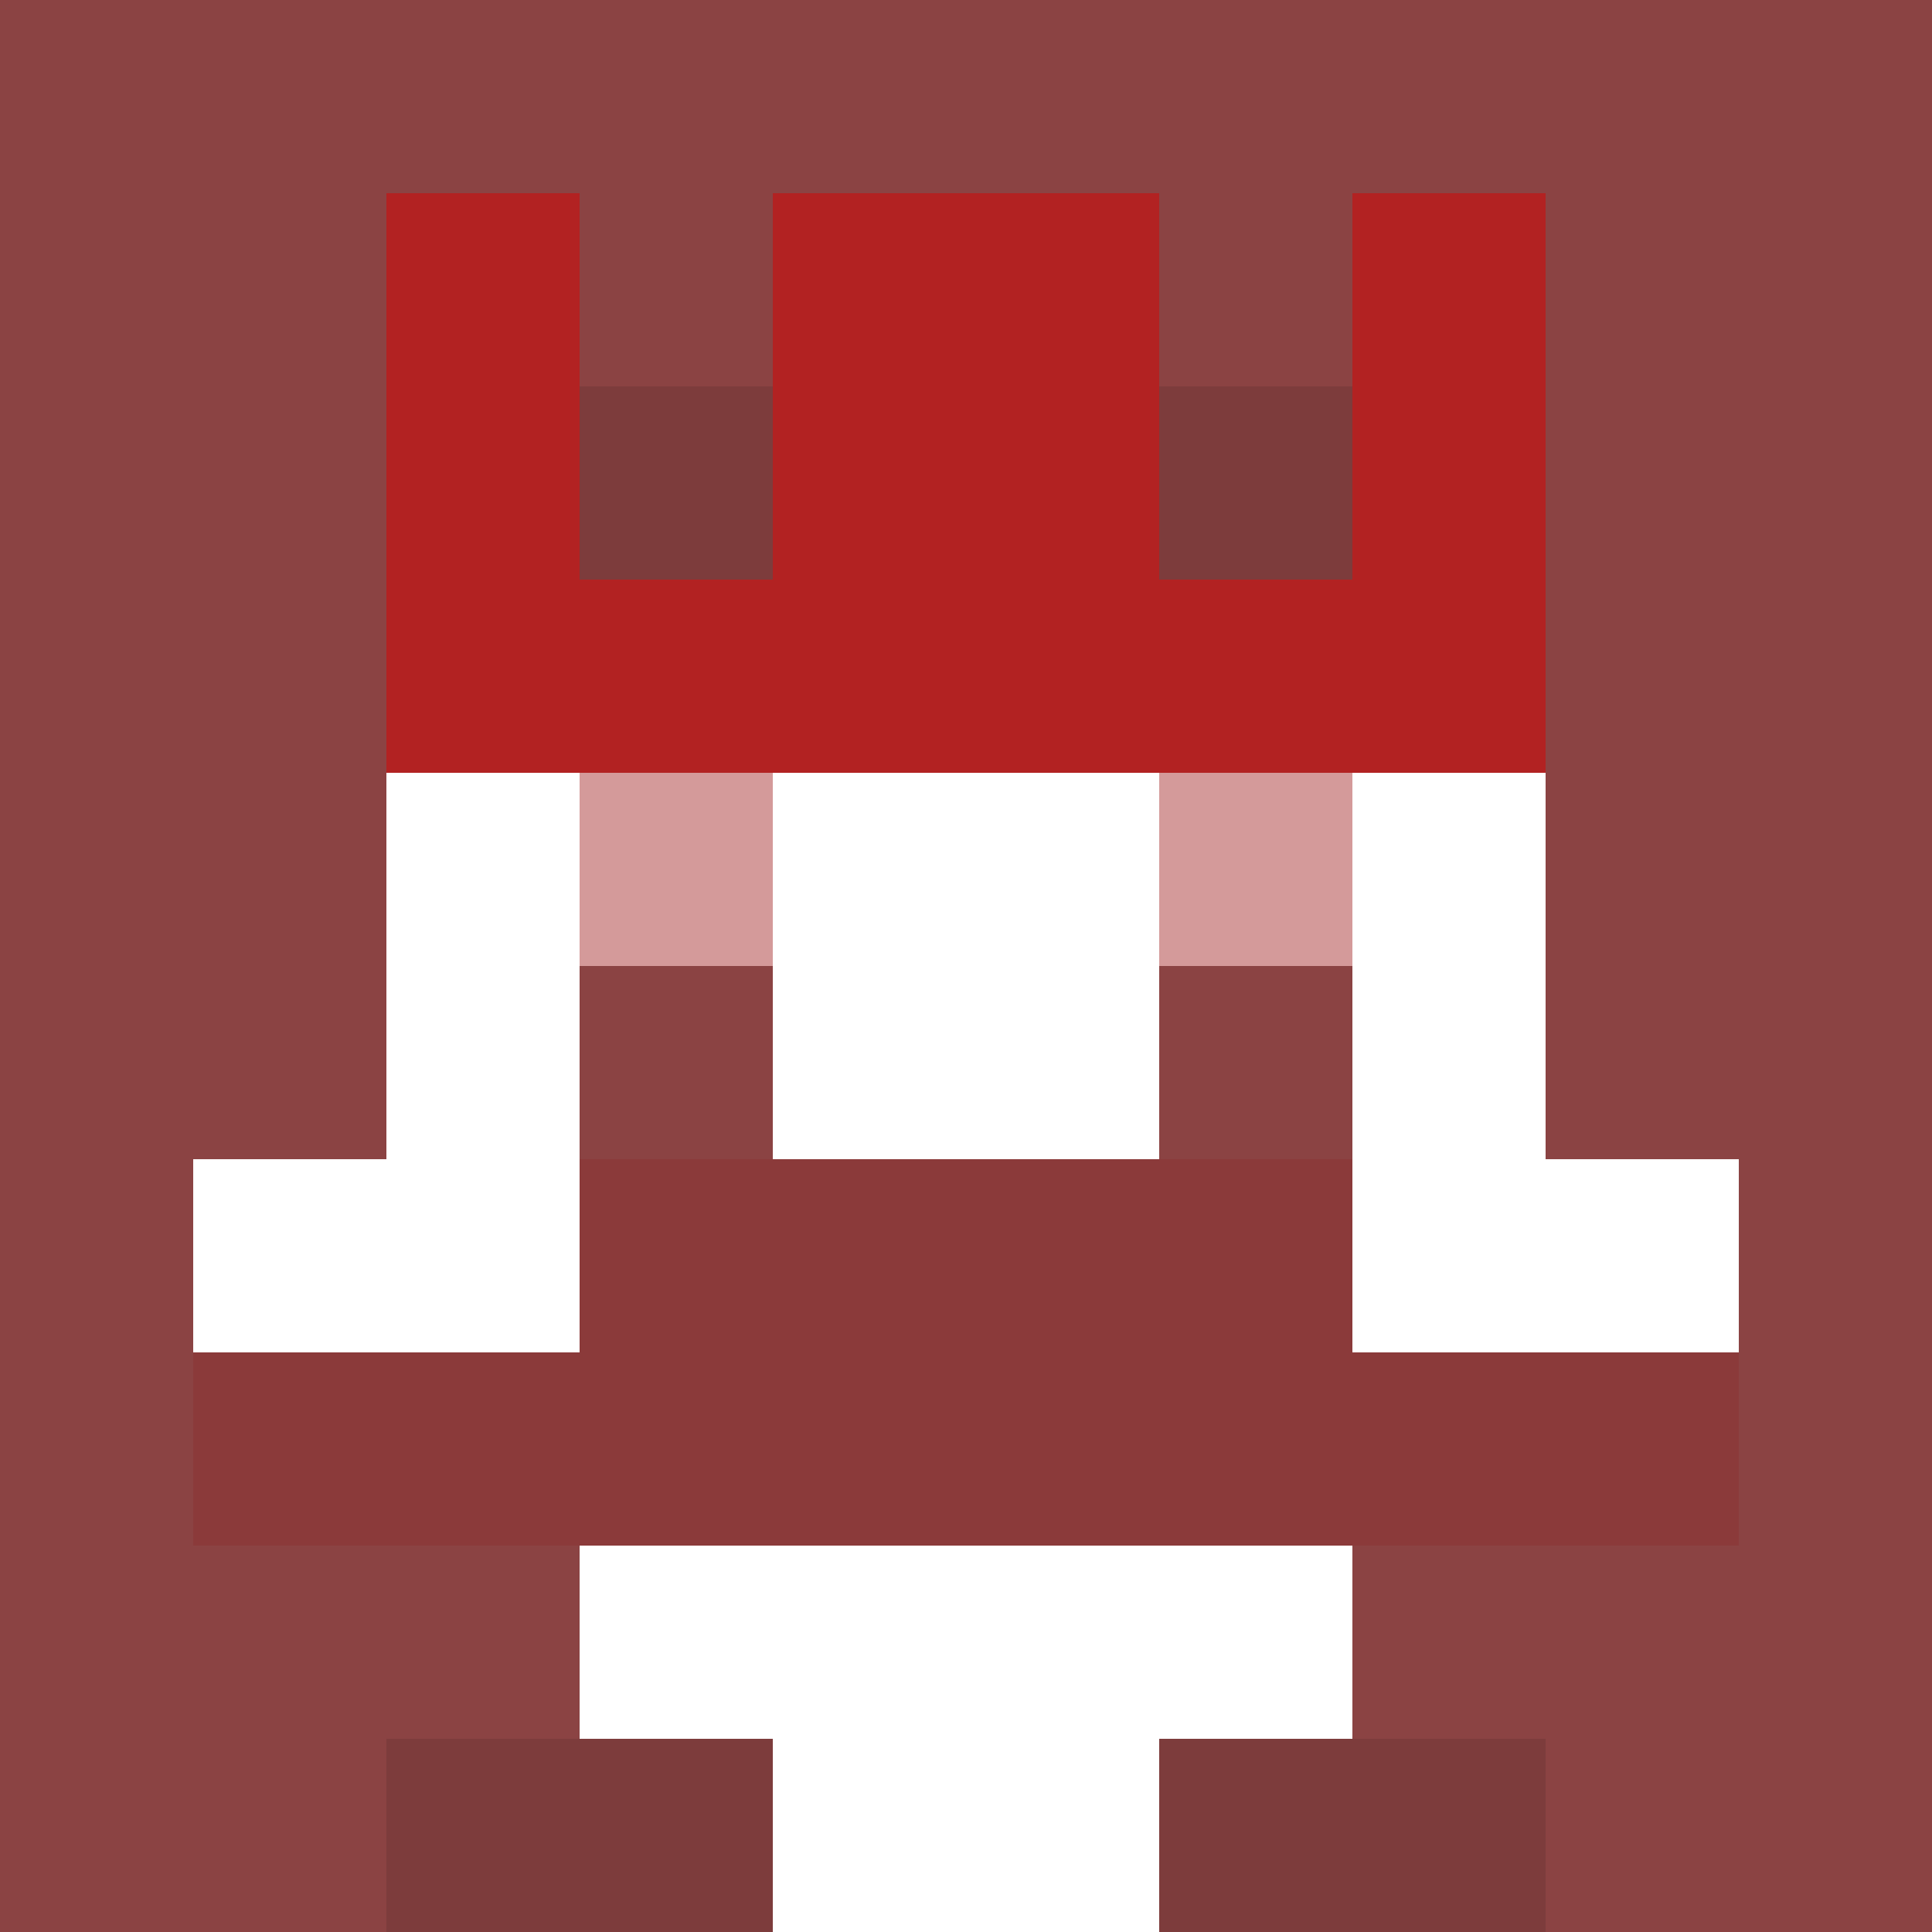
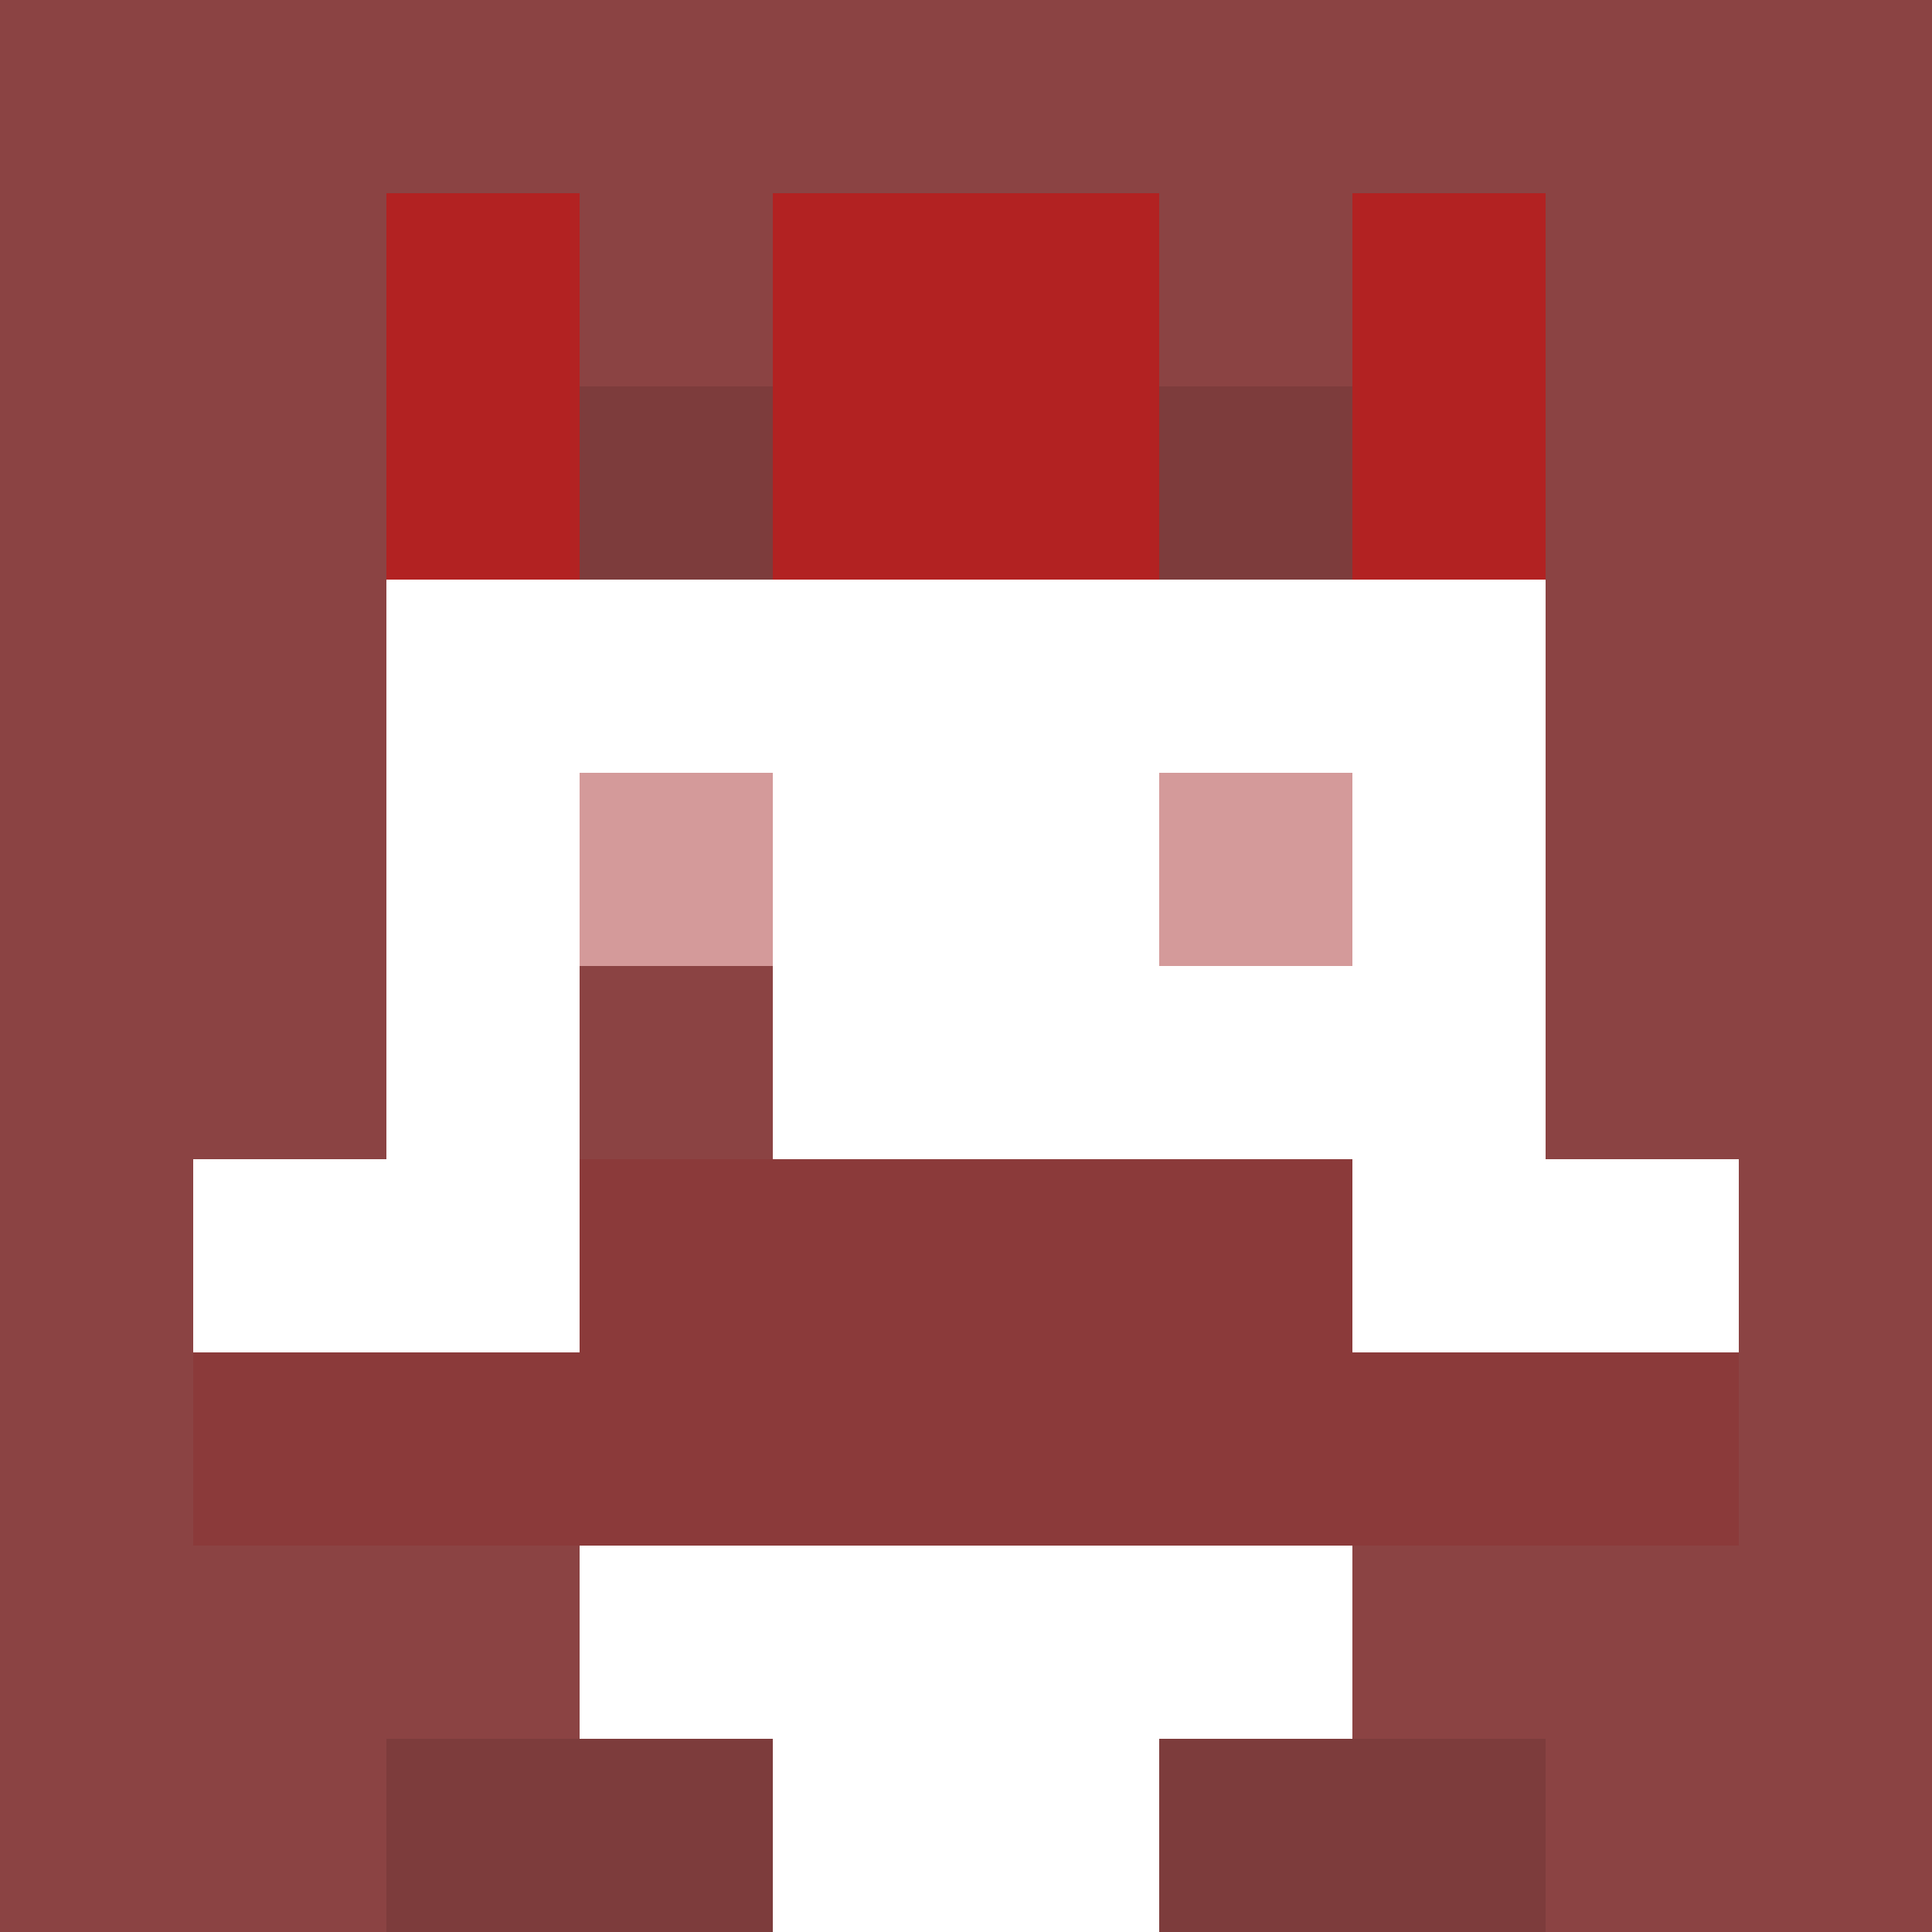
<svg xmlns="http://www.w3.org/2000/svg" version="1.1" width="942" height="942" viewBox="0 0 942 942">
  <title>'goose-pfp-royal' by Dmitri Cherniak</title>
  <desc>The Goose Is Loose (Red Edition)</desc>
-   <rect width="100%" height="100%" fill="#FFFFFF" />
  <g>
    <g id="0-0">
      <rect x="0" y="0" height="942" width="942" fill="#8B4343" />
      <g>
        <rect id="0-0-3-2-4-7" x="282.6" y="188.4" width="376.8" height="659.4" fill="#FFFFFF" />
        <rect id="0-0-2-3-6-5" x="188.4" y="282.6" width="565.2" height="471" fill="#FFFFFF" />
        <rect id="0-0-4-8-2-2" x="376.8" y="753.6" width="188.4" height="188.4" fill="#FFFFFF" />
        <rect id="0-0-1-6-8-1" x="94.2" y="565.2" width="753.6" height="94.2" fill="#FFFFFF" />
        <rect id="0-0-1-7-8-1" x="94.2" y="659.4" width="753.6" height="94.2" fill="#8B3A3A" />
        <rect id="0-0-3-6-4-2" x="282.6" y="565.2" width="376.8" height="188.4" fill="#8B3A3A" />
        <rect id="0-0-3-4-1-1" x="282.6" y="376.8" width="94.2" height="94.2" fill="#D49A9A" />
        <rect id="0-0-6-4-1-1" x="565.2" y="376.8" width="94.2" height="94.2" fill="#D49A9A" />
        <rect id="0-0-3-5-1-1" x="282.6" y="471" width="94.2" height="94.2" fill="#8B4343" />
-         <rect id="0-0-6-5-1-1" x="565.2" y="471" width="94.2" height="94.2" fill="#8B4343" />
        <rect id="0-0-4-1-2-2" x="376.8" y="94.2" width="188.4" height="188.4" fill="#9B4F4F" />
        <rect id="0-0-2-1-1-2" x="188.4" y="94.2" width="94.2" height="188.4" fill="#B22222" />
        <rect id="0-0-4-1-2-2" x="376.8" y="94.2" width="188.4" height="188.4" fill="#B22222" />
        <rect id="0-0-7-1-1-2" x="659.4" y="94.2" width="94.2" height="188.4" fill="#B22222" />
-         <rect id="0-0-2-2-6-2" x="188.4" y="188.4" width="565.2" height="188.4" fill="#B22222" />
        <rect id="0-0-3-2-1-1" x="282.6" y="188.4" width="94.2" height="94.2" fill="#7D3C3C" />
        <rect id="0-0-6-2-1-1" x="565.2" y="188.4" width="94.2" height="94.2" fill="#7D3C3C" />
        <rect id="0-0-2-9-2-1" x="188.4" y="847.8" width="188.4" height="94.2" fill="#7D3C3C" />
        <rect id="0-0-6-9-2-1" x="565.2" y="847.8" width="188.4" height="94.2" fill="#7D3C3C" />
      </g>
      <rect x="0" y="0" stroke="white" stroke-width="0" height="942" width="942" fill="none" />
    </g>
  </g>
</svg>